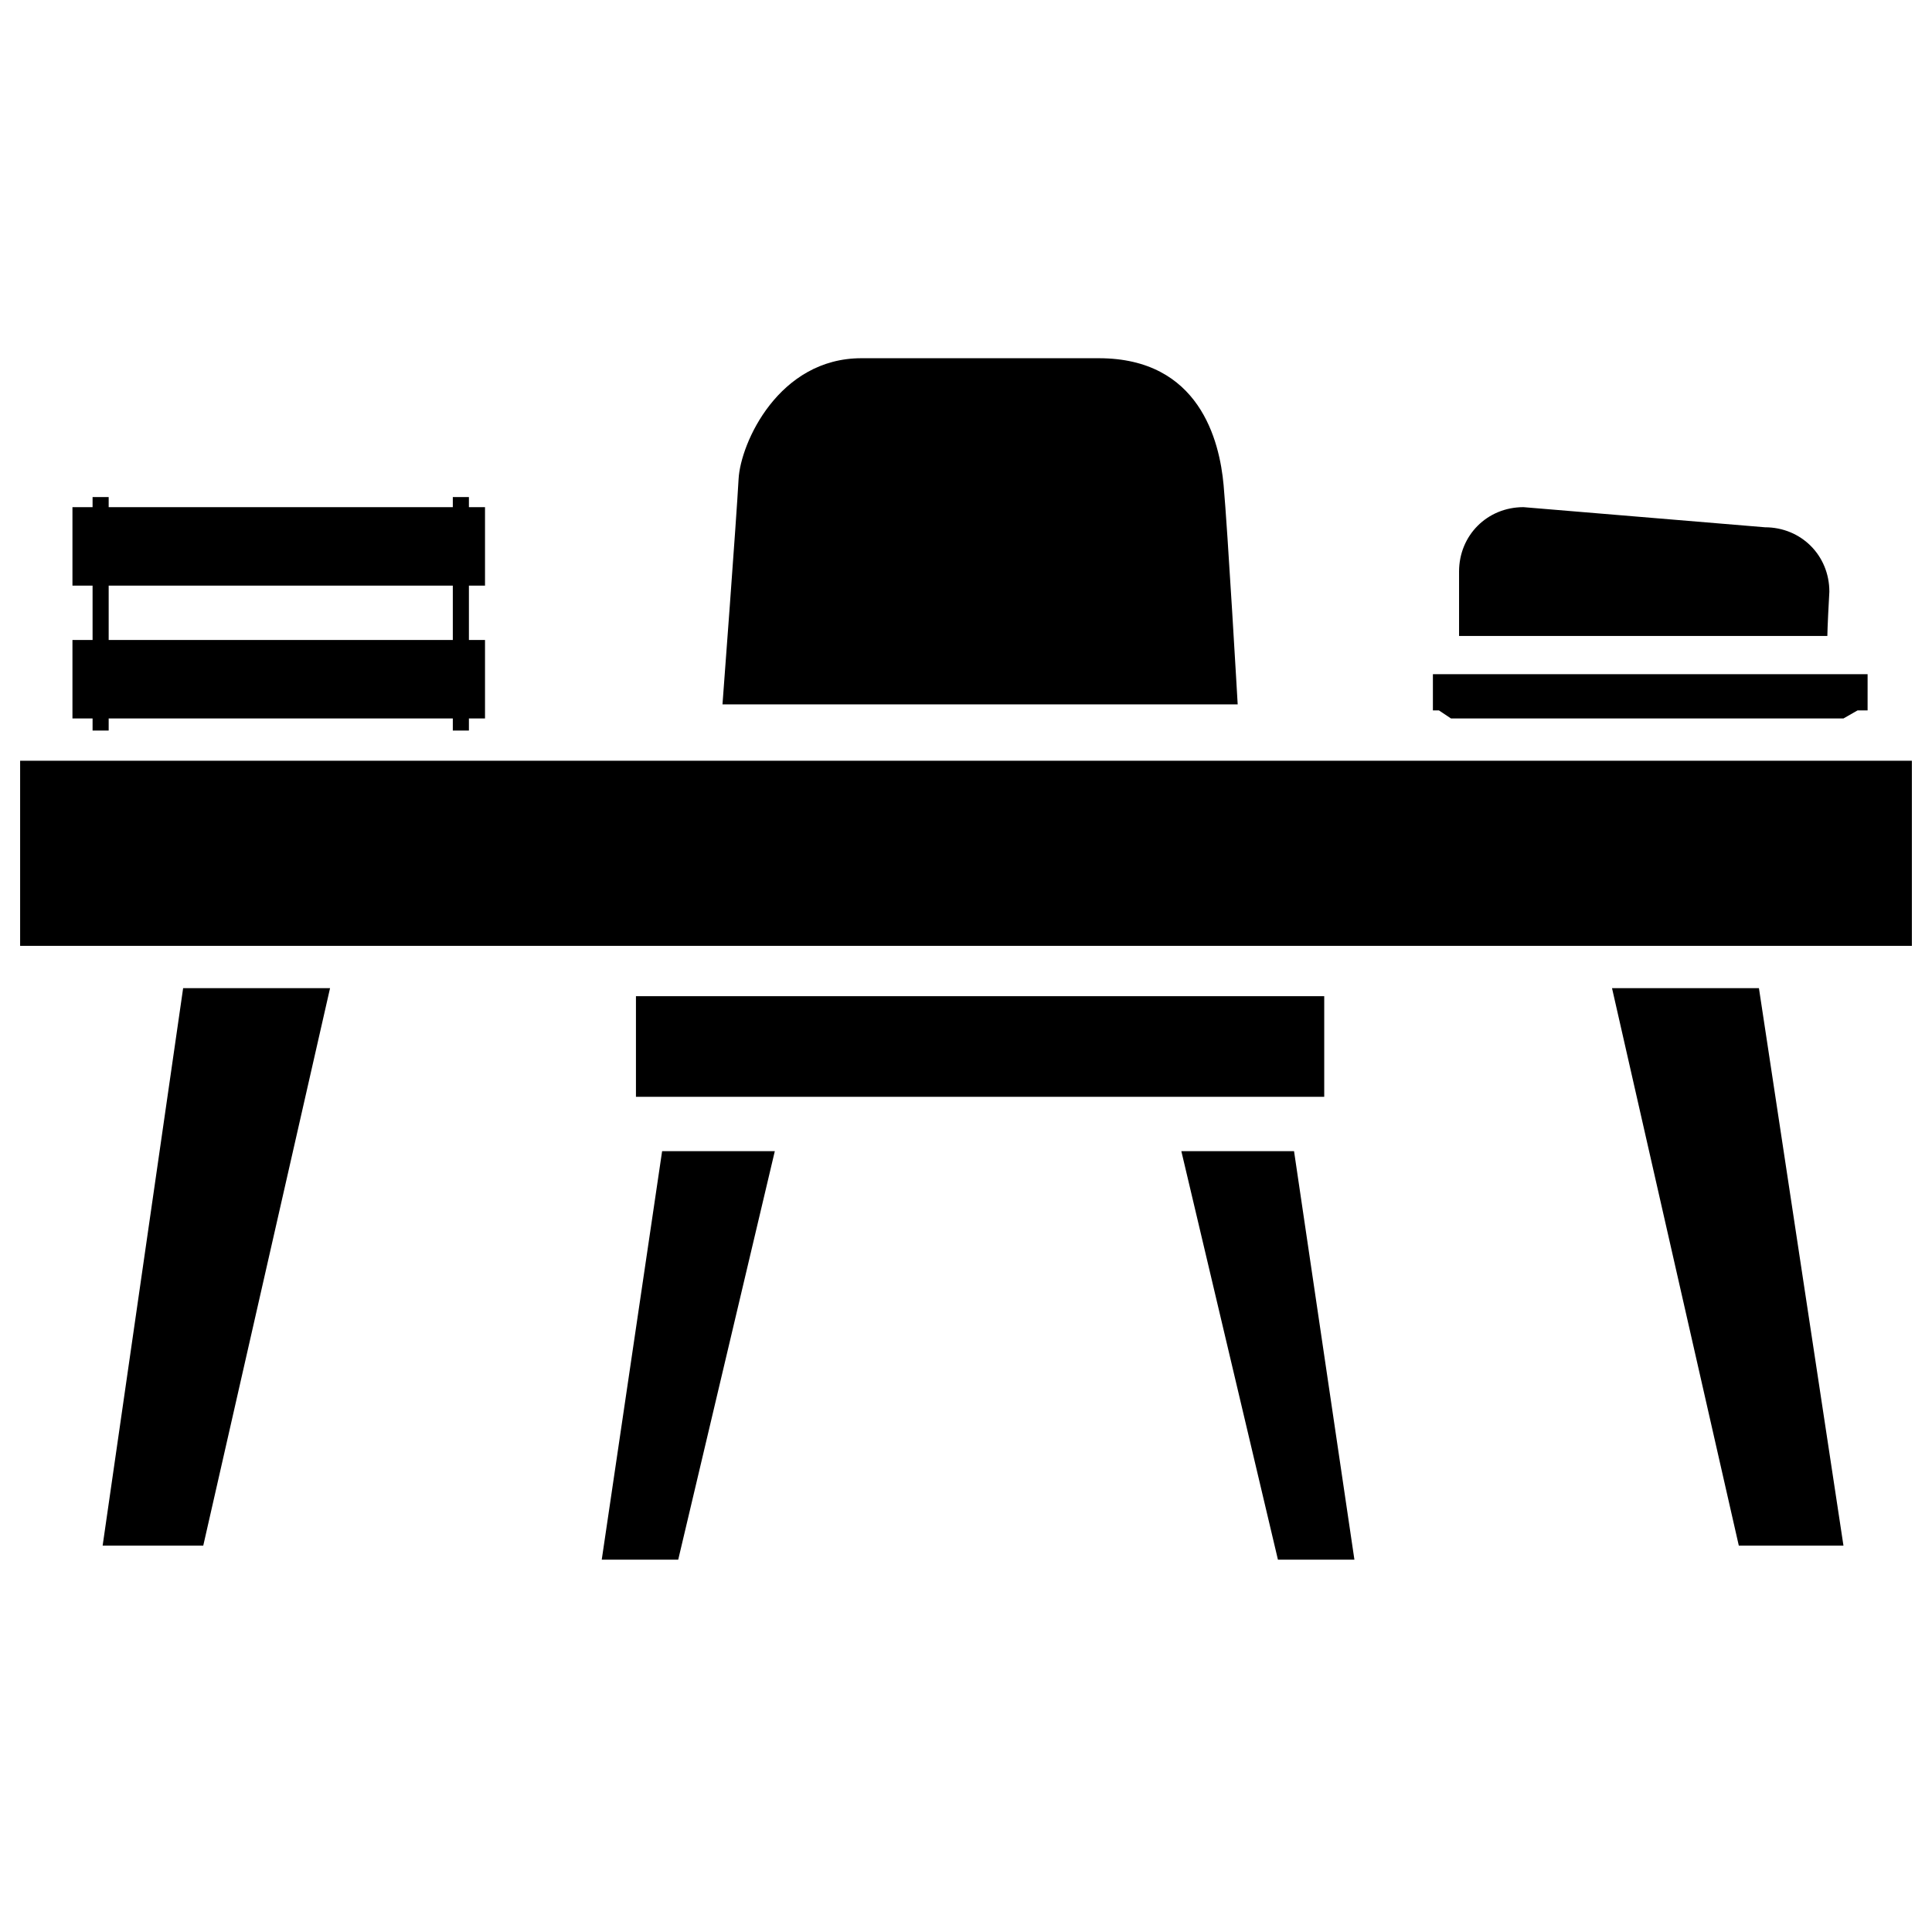
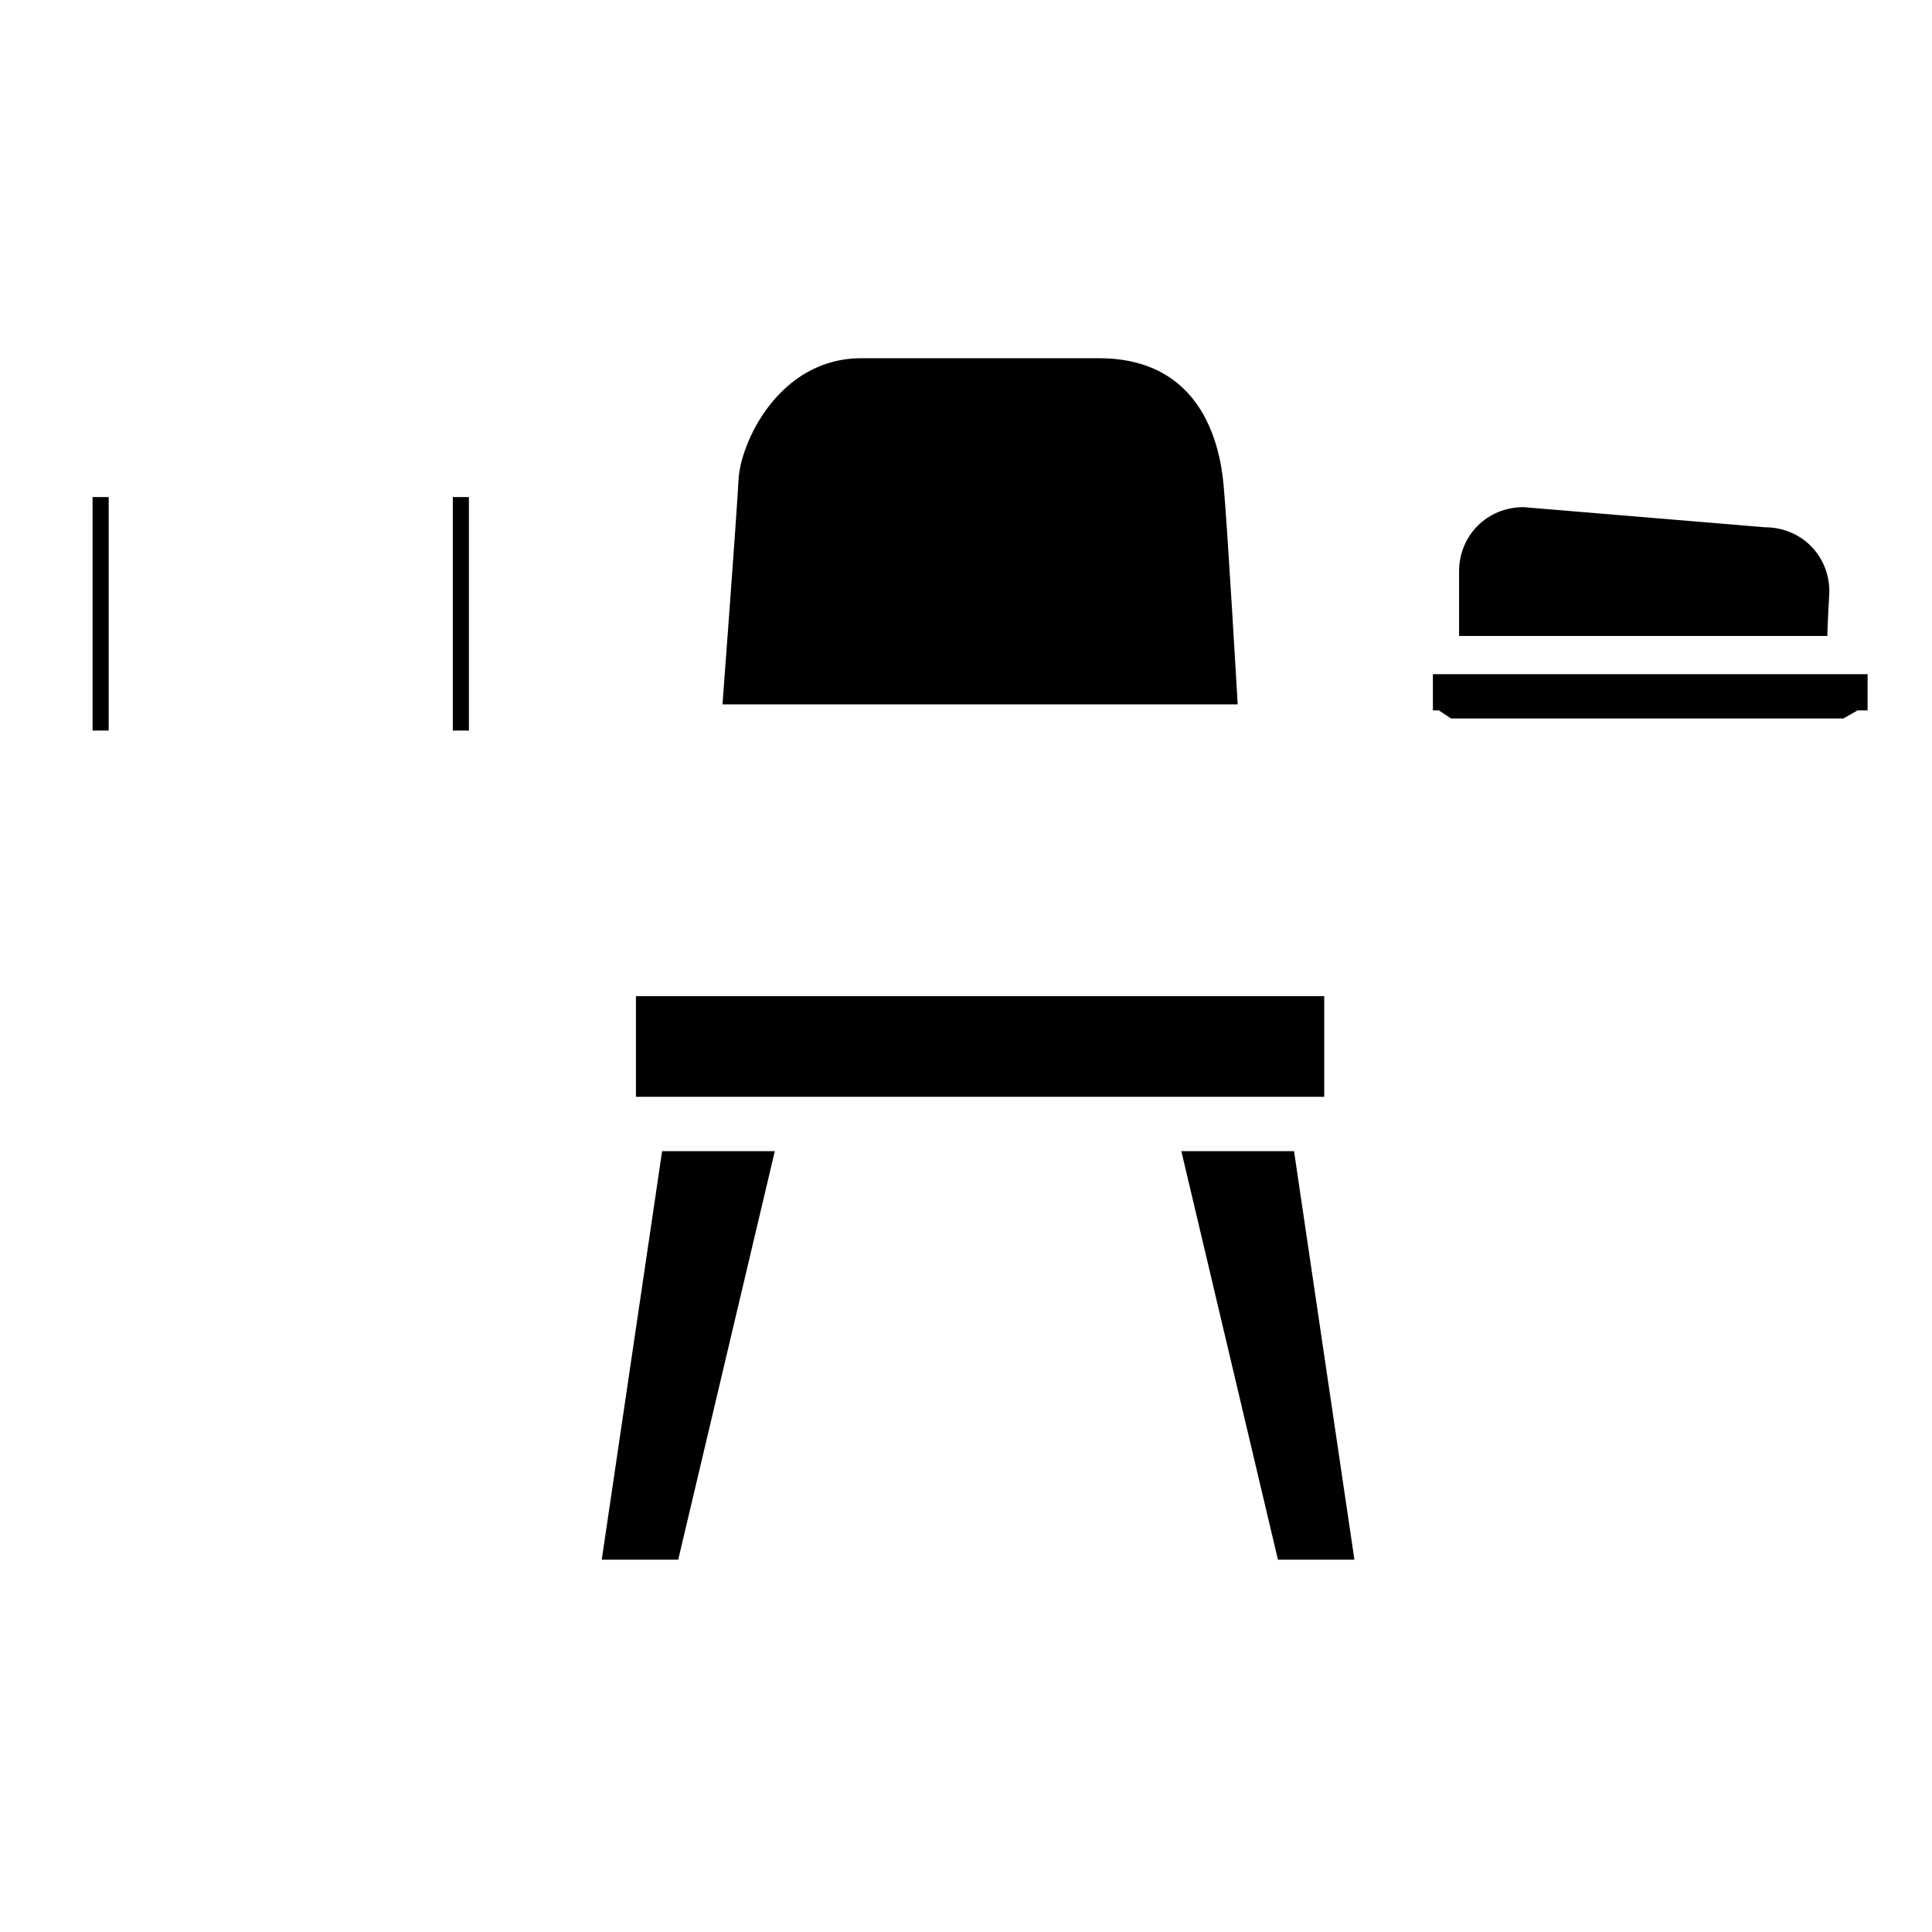
<svg xmlns="http://www.w3.org/2000/svg" xml:space="preserve" viewBox="0 0 96 96">
-   <path d="M1 37.8h94V47H1zm9.1 39h-5l4-27.7h7.3zm76.3 0h5.2l-4.2-27.7h-7.3zM3.6 25.2h20.5v3.9H3.6zm0 6.6h20.5v3.9H3.6z" />
  <path d="M4.6 24.7h.8v11.6h-.8zm17.9 0h.8v11.6h-.8zm68.3 6.9H72.5v-3.2c0-1.8 1.4-3.2 3.2-3.2l12 1c1.8 0 3.2 1.4 3.2 3.2-.1 1.8-.1 2.2-.1 2.2m2 3.7h-.5l-.7.4H72.1l-.6-.4h-.3v-1.8h21.6zM31.6 49.5h34.2v5H31.6zm2.1 28h-3.8l3-20.3h5.6zm29.8 0h3.8l-3-20.3h-5.6zm-8.9-59.7H42.8c-4.1 0-6 4.2-6.1 6-.1 1.9-.8 11.2-.8 11.2h25.6s-.5-8.7-.7-10.9-1.2-6.3-6.2-6.3" />
</svg>